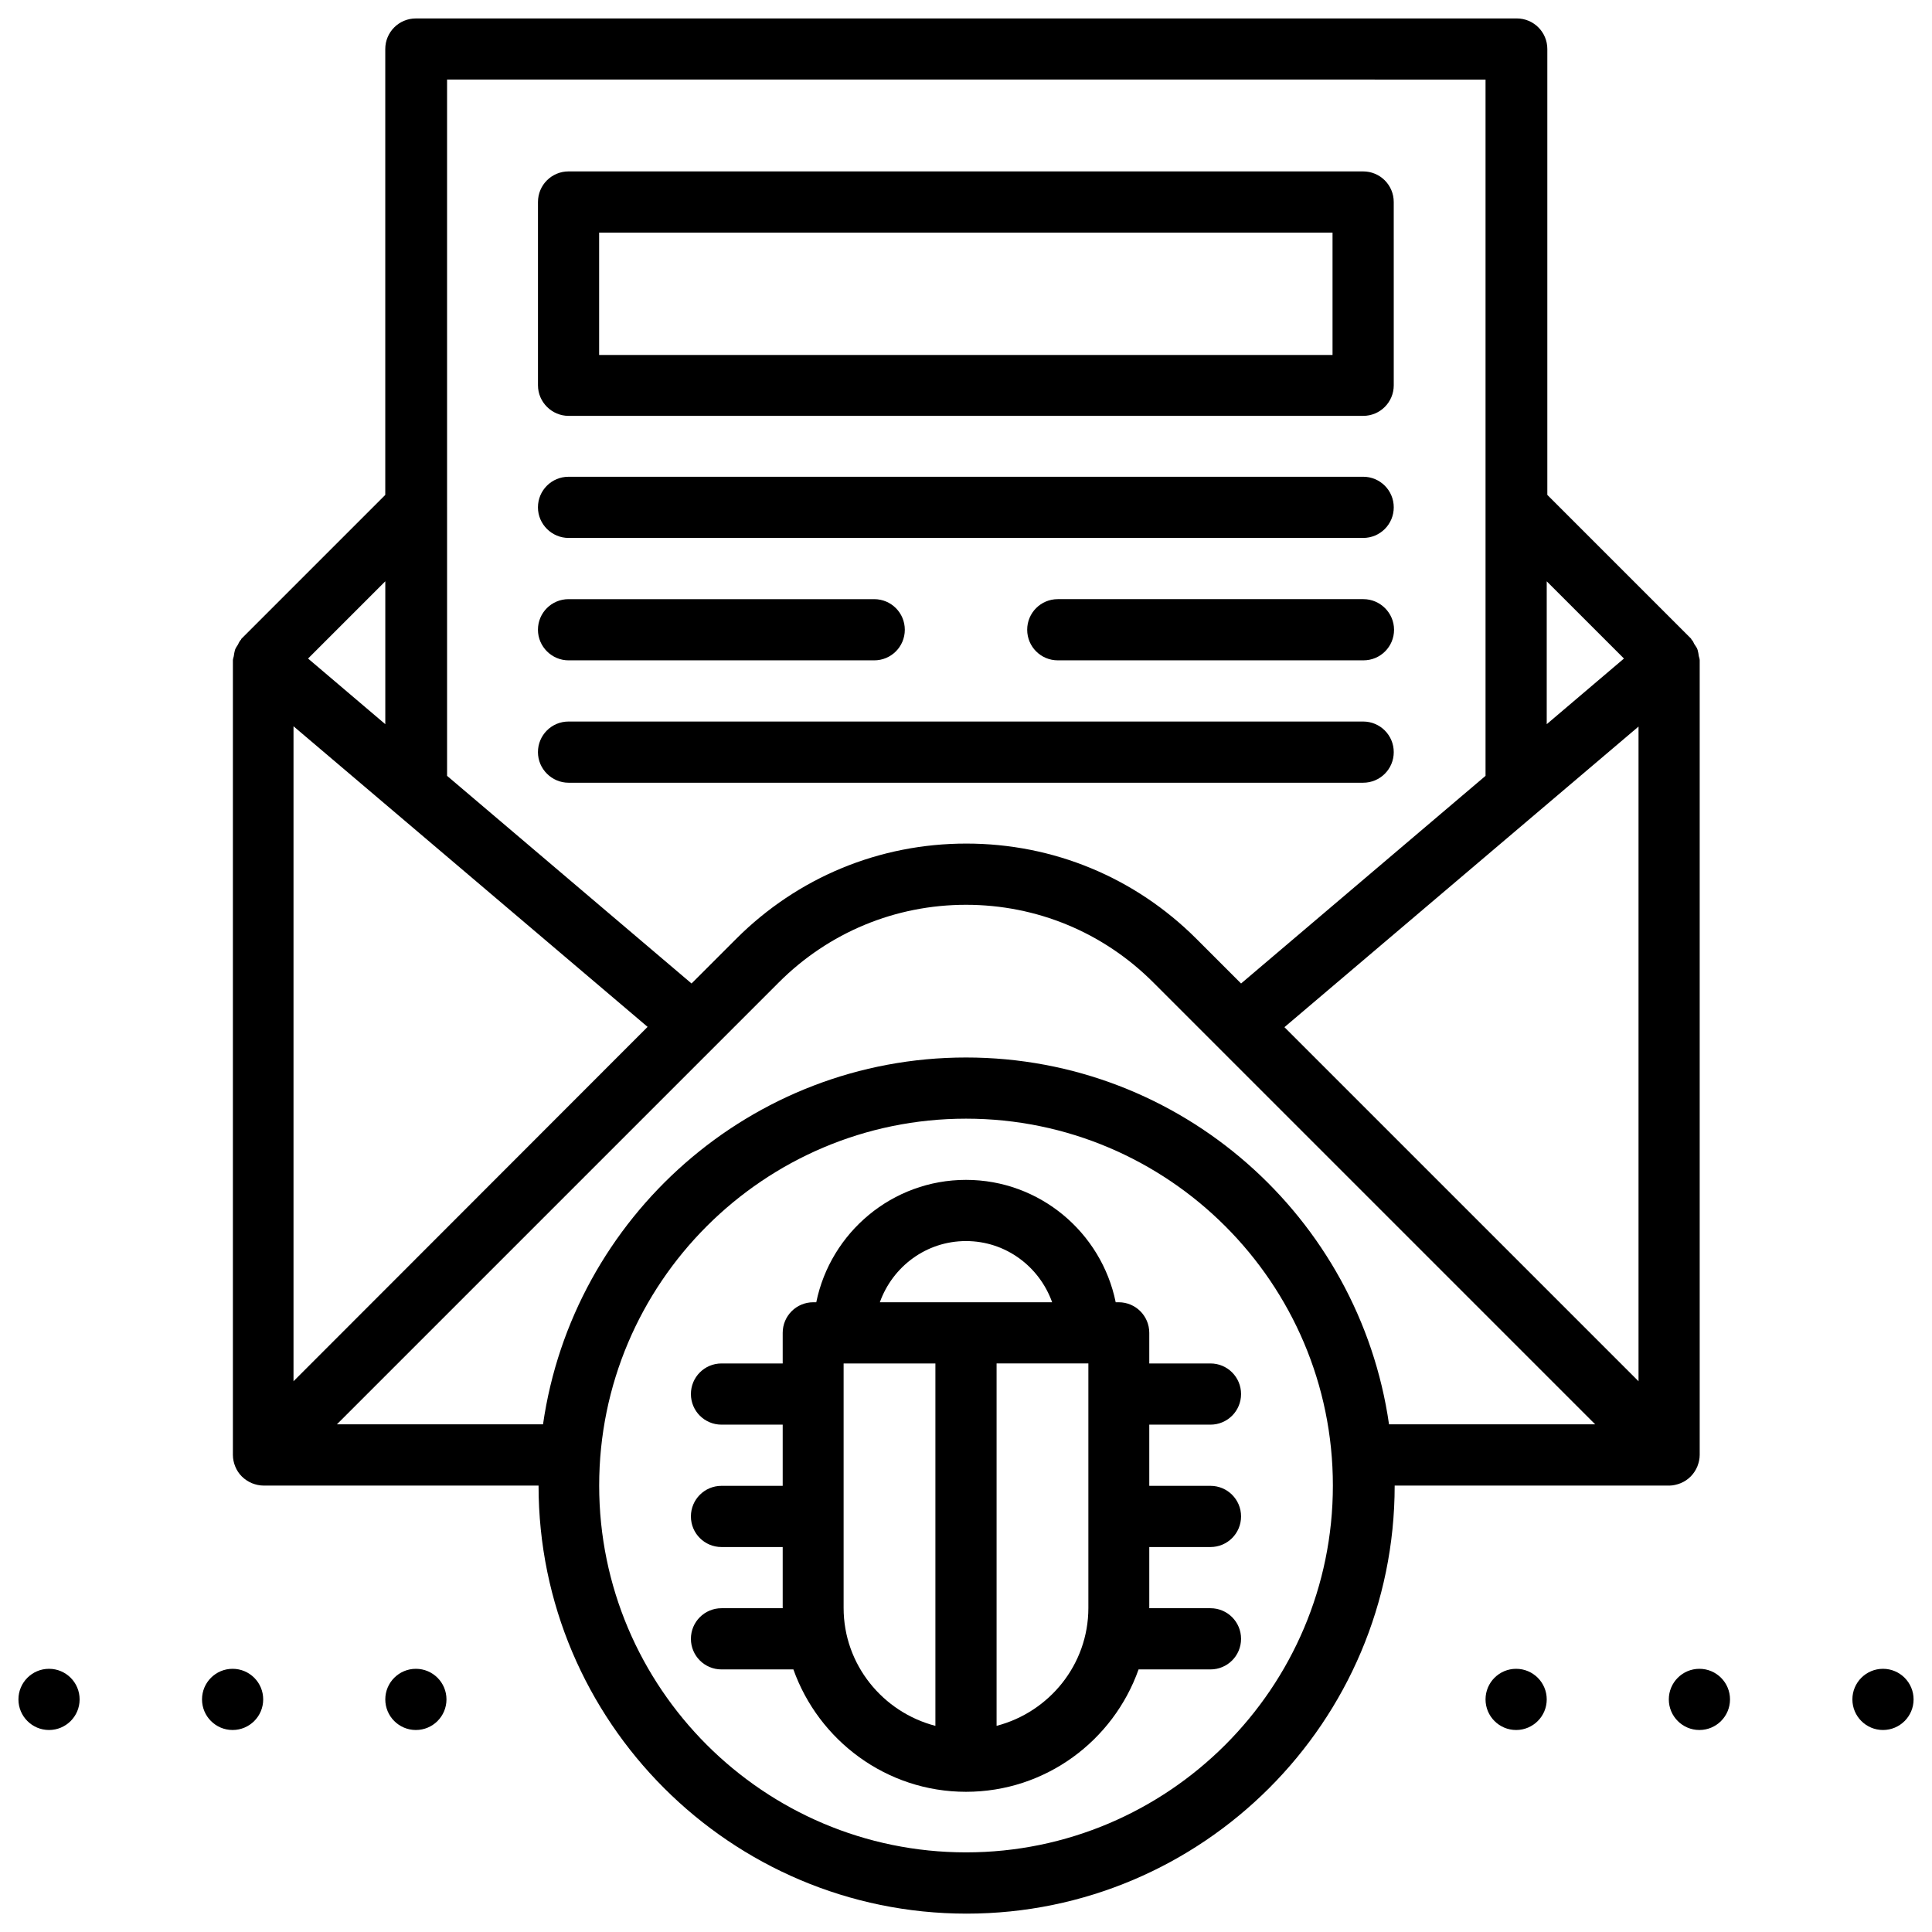
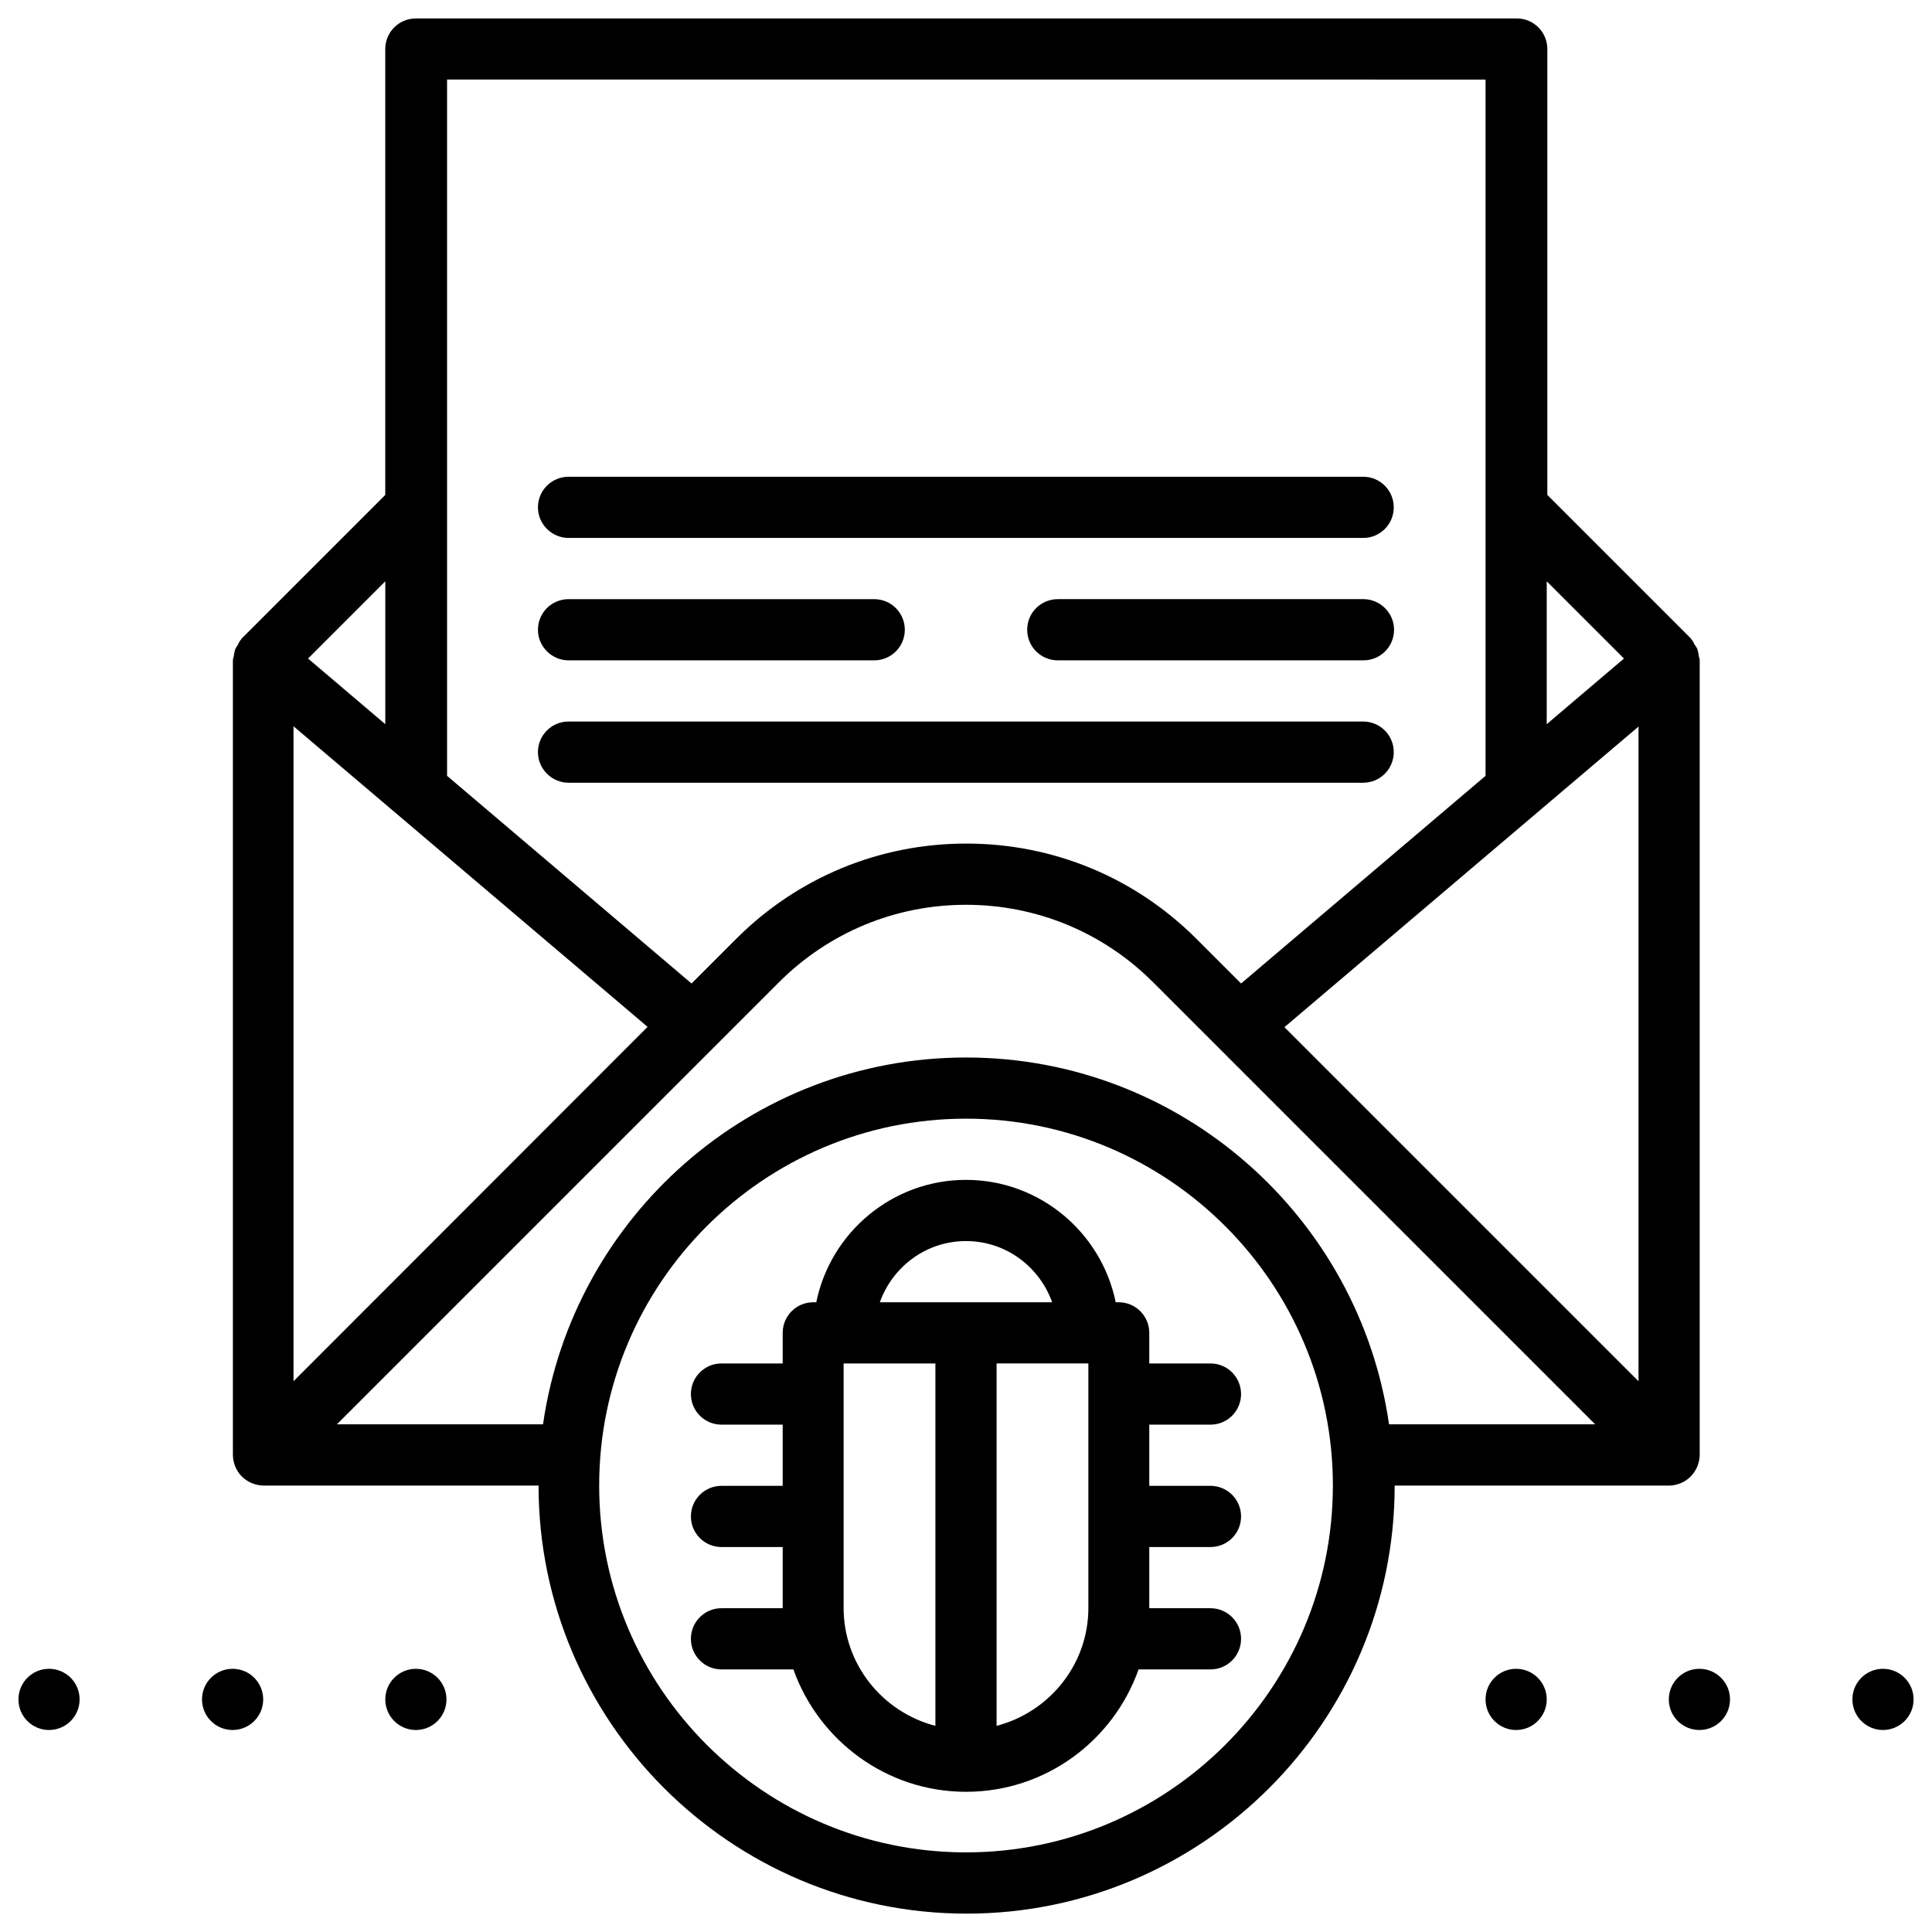
<svg xmlns="http://www.w3.org/2000/svg" width="800px" height="800px" version="1.1" viewBox="144 144 512 512">
  <defs>
    <clipPath id="c">
      <path d="m148.09 586h17.906v17h-17.906z" />
    </clipPath>
    <clipPath id="b">
      <path d="m634 586h17.902v17h-17.902z" />
    </clipPath>
    <clipPath id="a">
      <path d="m205 148.09h390v503.81h-390z" />
    </clipPath>
  </defs>
  <path d="m448.57 505.33v-8.109c0-4.488-3.621-8.109-8.109-8.109h-0.789c-3.777-18.5-20.152-32.434-39.676-32.434-19.523 0-35.895 13.934-39.676 32.434h-0.789c-4.488 0-8.109 3.621-8.109 8.109v8.109h-16.215c-4.488 0-8.109 3.621-8.109 8.109s3.621 8.109 8.109 8.109h16.215v16.215h-16.215c-4.488 0-8.109 3.621-8.109 8.109 0 4.488 3.621 8.109 8.109 8.109h16.215v16.215h-16.215c-4.488 0-8.109 3.621-8.109 8.109 0 4.488 3.621 8.109 8.109 8.109h19.051c6.691 18.812 24.641 32.434 45.738 32.434s39.047-13.539 45.738-32.434h19.051c4.488 0 8.109-3.621 8.109-8.109 0-4.488-3.621-8.109-8.109-8.109h-16.215v-16.215h16.215c4.488 0 8.109-3.621 8.109-8.109 0-4.488-3.621-8.109-8.109-8.109h-16.215v-16.215h16.215c4.488 0 8.109-3.621 8.109-8.109s-3.621-8.109-8.109-8.109zm-48.57-32.434c10.547 0 19.445 6.769 22.828 16.215h-45.66c3.387-9.445 12.281-16.215 22.832-16.215zm-32.434 97.219v-64.785h24.324v96.039c-13.934-3.625-24.324-16.219-24.324-31.254zm40.539 31.25v-96.039h24.324v64.785c0 15.039-10.391 27.633-24.324 31.254z" />
-   <path d="m294.67 254.21h210.58c4.488 0 8.109-3.621 8.109-8.109l-0.004-48.566c0-4.488-3.621-8.109-8.109-8.109h-210.57c-4.488 0-8.109 3.621-8.109 8.109v48.57c0 4.484 3.699 8.105 8.109 8.105zm8.105-48.57h194.36v32.434h-194.36z" />
  <path d="m294.67 286.56h210.58c4.488 0 8.109-3.621 8.109-8.109s-3.621-8.109-8.109-8.109l-210.58 0.004c-4.488 0-8.109 3.621-8.109 8.109 0 4.484 3.699 8.105 8.109 8.105z" />
  <path d="m294.67 351.43h210.58c4.488 0 8.109-3.621 8.109-8.109 0-4.488-3.621-8.109-8.109-8.109h-210.58c-4.488 0-8.109 3.621-8.109 8.109 0 4.488 3.699 8.109 8.109 8.109z" />
  <path d="m294.67 319h81.004c4.488 0 8.109-3.621 8.109-8.109s-3.621-8.109-8.109-8.109h-81.004c-4.488 0-8.109 3.621-8.109 8.109s3.699 8.109 8.109 8.109z" />
  <path d="m505.33 302.78h-81.004c-4.488 0-8.109 3.621-8.109 8.109s3.621 8.109 8.109 8.109h81.004c4.488 0 8.109-3.621 8.109-8.109-0.004-4.488-3.703-8.109-8.109-8.109z" />
  <path d="m262.32 594.36c0 4.477-3.629 8.109-8.109 8.109-4.477 0-8.105-3.633-8.105-8.109 0-4.481 3.629-8.109 8.105-8.109 4.481 0 8.109 3.629 8.109 8.109" />
  <path d="m213.75 594.36c0 4.477-3.629 8.109-8.109 8.109-4.477 0-8.105-3.633-8.105-8.109 0-4.481 3.629-8.109 8.105-8.109 4.481 0 8.109 3.629 8.109 8.109" />
  <g clip-path="url(#c)">
    <path d="m165.1 594.36c0 4.477-3.629 8.109-8.109 8.109-4.477 0-8.105-3.633-8.105-8.109 0-4.481 3.629-8.109 8.105-8.109 4.481 0 8.109 3.629 8.109 8.109" />
  </g>
  <g clip-path="url(#b)">
    <path d="m651.12 594.36c0 4.477-3.633 8.109-8.109 8.109-4.477 0-8.109-3.633-8.109-8.109 0-4.481 3.633-8.109 8.109-8.109 4.477 0 8.109 3.629 8.109 8.109" />
  </g>
  <path d="m602.47 594.36c0 4.477-3.633 8.109-8.109 8.109-4.481 0-8.109-3.633-8.109-8.109 0-4.481 3.629-8.109 8.109-8.109 4.477 0 8.109 3.629 8.109 8.109" />
  <path d="m553.9 594.36c0 4.477-3.633 8.109-8.109 8.109-4.481 0-8.109-3.633-8.109-8.109 0-4.481 3.629-8.109 8.109-8.109 4.477 0 8.109 3.629 8.109 8.109" />
  <g clip-path="url(#a)">
    <path d="m589.4 537.05c1.969-0.789 3.543-2.363 4.41-4.41 0.395-1.023 0.629-2.047 0.629-3.07v-210.57c0-0.395-0.156-0.789-0.234-1.102-0.078-0.551-0.156-1.102-0.316-1.652-0.156-0.551-0.473-0.945-0.789-1.418-0.234-0.316-0.316-0.707-0.551-1.023l-0.234-0.234c-0.078-0.078-0.078-0.234-0.156-0.316l-38.102-38.102v-118.16c0-4.488-3.621-8.109-8.109-8.109l-291.74 0.004c-4.488 0-8.109 3.621-8.109 8.109v118.16l-38.102 38.102c-0.078 0.078-0.078 0.156-0.156 0.316-0.078 0.078-0.156 0.078-0.234 0.234-0.234 0.316-0.395 0.707-0.551 1.023-0.316 0.473-0.629 0.945-0.789 1.418-0.156 0.551-0.234 1.102-0.316 1.652-0.078 0.395-0.234 0.707-0.234 1.102v210.58c0 1.023 0.234 2.125 0.629 3.07 0.789 1.969 2.363 3.543 4.41 4.41 1.023 0.395 2.047 0.629 3.07 0.629h72.895c0 62.504 50.852 113.44 113.44 113.44 62.504 0 113.44-50.852 113.44-113.44h72.895c0.863-0.008 1.887-0.242 2.91-0.637zm-105.01-120.84 93.836-79.664v173.5zm89.977-97.691-20.469 17.398v-37.863zm-36.684-153.43v184.52l-64.785 55.027-11.809-11.809c-16.297-16.297-37.941-25.27-61.008-25.27s-44.715 8.973-61.008 25.27l-11.809 11.809-64.785-55.027v-71.164l-0.004-113.36zm-315.9 171.38 93.836 79.664-93.836 93.914zm24.324-0.551-20.469-17.398 20.469-20.469zm153.9 298.98c-53.609 0-97.219-43.609-97.219-97.219 0-53.609 43.609-97.219 97.219-97.219s97.219 43.609 97.219 97.219c0 53.609-43.613 97.219-97.219 97.219zm112.1-113.43c-7.871-54.867-55.105-97.219-112.1-97.219s-104.23 42.352-112.1 97.219h-54.633l117.14-117.14c13.227-13.227 30.859-20.547 49.594-20.547s36.367 7.32 49.594 20.547l117.14 117.14z" />
  </g>
</svg>